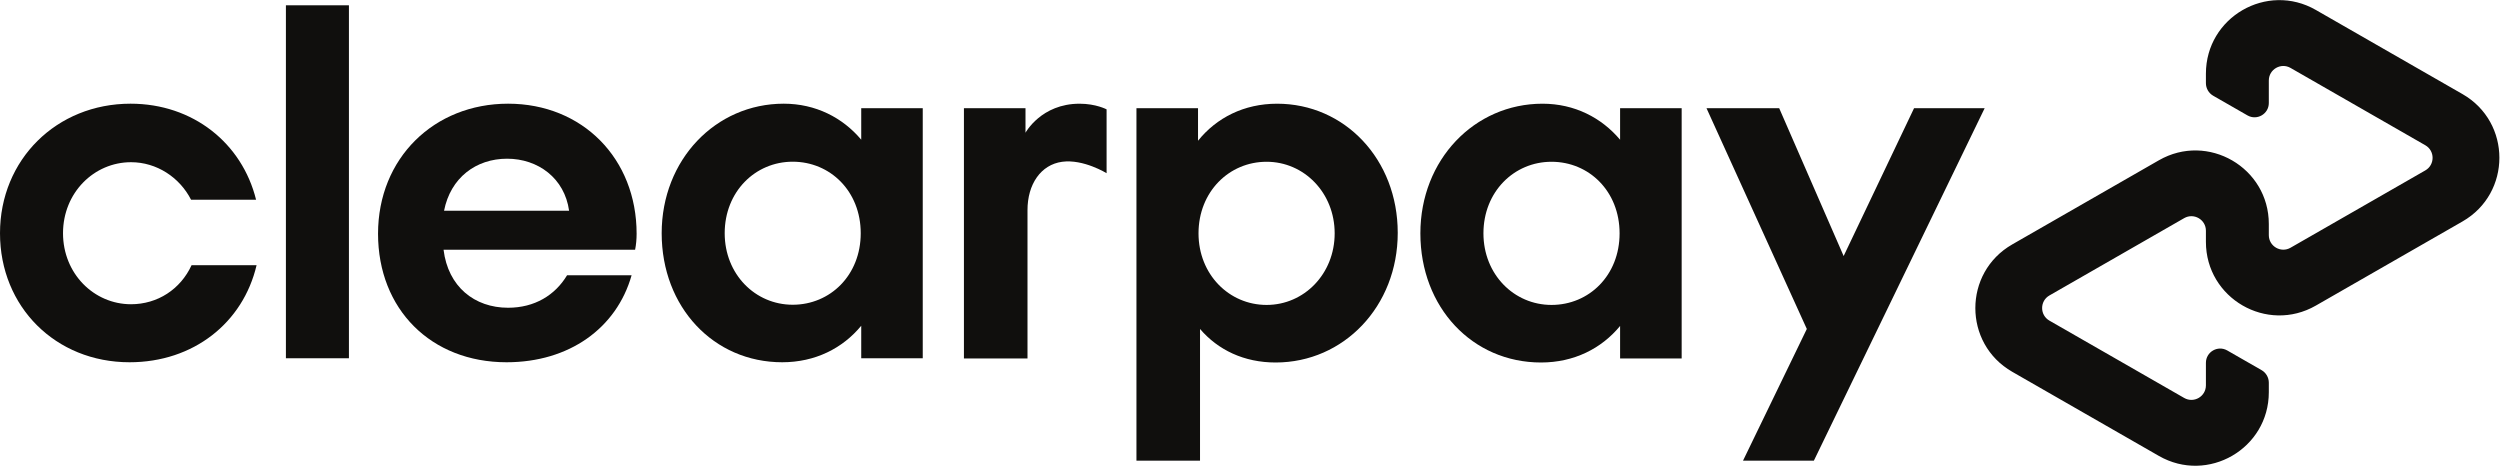
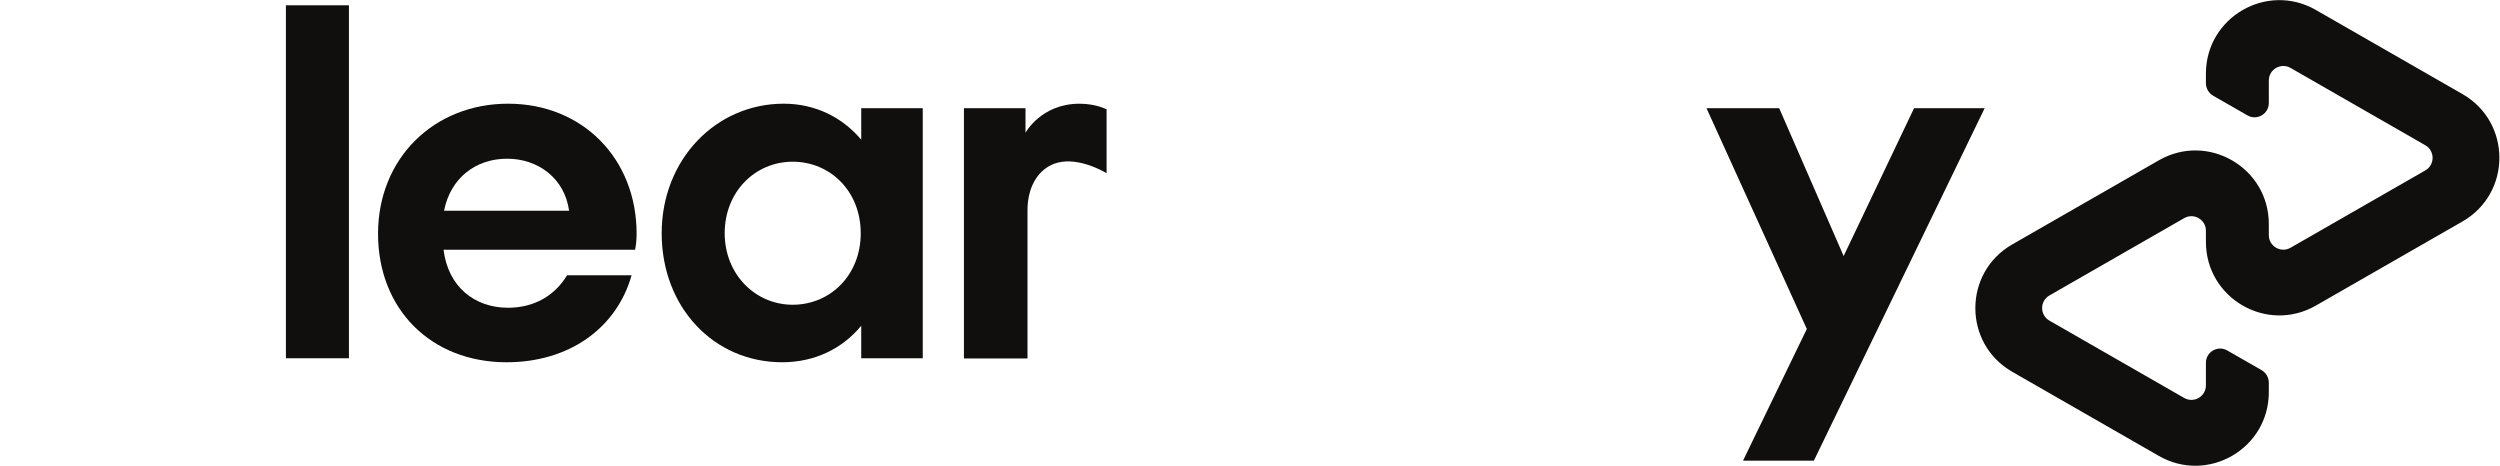
<svg xmlns="http://www.w3.org/2000/svg" xmlns:ns1="http://sodipodi.sourceforge.net/DTD/sodipodi-0.dtd" xmlns:ns2="http://www.inkscape.org/namespaces/inkscape" version="1.1" id="svg2" width="1581.987" height="294.733" viewBox="0 0 1581.987 294.733" ns1:docname="Clearpay_Logo_Black.eps">
  <defs id="defs6" />
  <ns1:namedview id="namedview4" pagecolor="#ffffff" bordercolor="#000000" borderopacity="0.25" ns2:showpageshadow="2" ns2:pageopacity="0.0" ns2:pagecheckerboard="0" ns2:deskcolor="#d1d1d1" />
  <g id="g8" ns2:groupmode="layer" ns2:label="ink_ext_XXXXXX" transform="matrix(1.333,0,0,-1.333,0,294.733)">
    <g id="g10" transform="scale(0.1)">
      <path d="M 9421.43,1697.36 8610.74,24.238 H 8274.38 L 8577.25,649.449 8101.04,1697.36 h 345.05 l 305.94,-701.739 334.27,701.739 h 335.13" style="fill:#100f0d;fill-opacity:1;fill-rule:nonzero;stroke:none" id="path12" />
-       <path d="M 5394.89,24.238 V 1697.36 h 292.28 v -154.44 c 87.92,109.29 218.62,175.83 375.44,175.83 320.79,0 572.67,-263.77 572.67,-613.08 0,-349.291 -256.62,-615.44 -579.79,-615.44 -149.7,0 -273.27,59.411 -358.82,159.2 V 24.238 Z M 6335.87,1103.31 c 0,192.46 -144.95,339.81 -323.15,339.81 -178.22,0 -323.18,-142.6 -323.18,-339.81 0,-194.861 144.96,-339.822 323.18,-339.822 178.2,0 323.15,147.344 323.15,339.822" style="fill:#100f0d;fill-opacity:1;fill-rule:nonzero;stroke:none" id="path14" />
-       <path d="M 7690.83,509.25 V 663.699 C 7602.91,556.762 7472.21,490.23 7315.39,490.23 c -325.54,0 -572.67,261.391 -572.67,613.08 0,349.29 256.62,615.44 579.79,615.44 152.07,0 280.4,-66.55 368.32,-171.1 v 149.71 h 292.28 V 509.25 Z m -2.39,594.06 c 0,199.58 -144.92,339.79 -323.16,339.79 -178.2,0 -323.17,-142.58 -323.17,-339.79 0,-194.849 144.97,-339.81 323.17,-339.81 178.24,0 323.16,140.191 323.16,339.81" style="fill:#100f0d;fill-opacity:1;fill-rule:nonzero;stroke:none" id="path16" />
      <path d="m 4868.19,1580.92 c 0,0 74.36,137.83 256.62,137.83 77.93,0 128.34,-26.82 128.34,-26.82 v -303.05 c 0,0 -109.97,67.91 -210.93,54.21 -100.95,-13.68 -164.85,-106.38 -164.53,-230.47 V 509.25 h -301.77 v 1188.11 h 292.27 v -116.44" style="fill:#100f0d;fill-opacity:1;fill-rule:nonzero;stroke:none" id="path18" />
      <path d="m 11689.9,1764.37 -345.7,198.31 -350.5,201.11 c -232.3,133.3 -521.9,-34.42 -521.9,-302.28 v -45.14 c 0,-24.7 13.2,-47.51 34.6,-59.8 l 162.6,-93.3 c 45.1,-25.89 101.4,6.68 101.4,58.69 v 106.92 c 0,52.93 57.2,86.07 103.1,59.73 l 320.4,-183.81 319.4,-183.25 c 46.1,-26.48 46.1,-93.02 0,-119.48 L 11193.9,1218.81 10873.5,1035 c -45.9,-26.34 -103.1,6.8 -103.1,59.74 v 53.11 c 0,267.86 -289.6,435.58 -521.9,302.28 l -350.57,-201.12 -345.62,-198.3 c -233.43,-133.929 -233.43,-470.628 0,-604.562 L 9897.93,247.852 10248.5,46.738 c 232.3,-133.309 521.9,34.422 521.9,302.274 v 45.25 c 0,24.699 -13.2,47.508 -34.6,59.808 l -162.7,93.301 c -45.1,25.891 -101.3,-6.68 -101.3,-58.699 V 381.66 c 0,-52.941 -57.3,-86.09 -103.2,-59.738 l -320.3,183.808 -319.43,183.25 c -46.13,26.469 -46.13,93.008 0,119.481 l 319.43,183.258 320.3,183.811 c 45.9,26.34 103.2,-6.8 103.2,-59.74 v -53.11 c 0,-267.86 289.6,-435.578 521.9,-302.282 l 350.5,201.114 345.7,198.308 c 233.4,133.92 233.4,470.63 0,604.55" style="fill:#100f0d;fill-opacity:1;fill-rule:nonzero;stroke:none" id="path20" />
-       <path d="M 1217.98,951.969 C 1153.88,678.922 918.828,491.352 614.922,491.352 263.535,491.352 0,754.91 0,1103.91 c 0,349.02 268.289,614.93 619.68,614.93 296.777,0 529.46,-187.56 595.93,-455.85 H 906.965 c -54.617,106.84 -163.824,178.06 -284.914,178.06 -175.699,0 -322.895,-144.82 -322.895,-337.14 0,-192.301 147.196,-337.148 322.895,-337.148 125.832,0 235.043,71.238 287.285,185.207 h 308.644" style="fill:#100f0d;fill-opacity:1;fill-rule:nonzero;stroke:none" id="path22" />
      <path d="M 1357.25,510.352 V 2185.91 H 1656.4 V 510.352 h -299.15" style="fill:#100f0d;fill-opacity:1;fill-rule:nonzero;stroke:none" id="path24" />
      <path d="m 2701.56,1210.75 c -21.37,154.32 -147.2,246.92 -294.41,246.92 -147.19,0 -268.28,-90.22 -299.15,-246.92 z m -595.94,-185.2 c 21.37,-175.671 147.21,-275.409 306.28,-275.409 125.84,0 223.18,59.371 280.16,154.339 h 306.28 c -71.23,-251.671 -296.78,-413.128 -593.56,-413.128 -358.51,0 -610.18,251.679 -610.18,610.188 0,358.51 265.91,617.3 617.3,617.3 353.76,0 610.19,-261.17 610.19,-617.3 0,-26.12 -2.38,-52.24 -7.13,-75.99 h -909.34" style="fill:#100f0d;fill-opacity:1;fill-rule:nonzero;stroke:none" id="path26" />
      <path d="m 4086.02,1103.91 c 0,199.44 -144.83,339.52 -322.9,339.52 -178.07,0 -322.89,-142.46 -322.89,-339.52 0,-194.68 144.82,-339.512 322.89,-339.512 178.07,0 322.9,140.082 322.9,339.512 z m 2.37,-593.558 V 664.68 c -87.85,-106.828 -218.43,-173.328 -375.12,-173.328 -325.28,0 -572.2,261.179 -572.2,612.558 0,349.02 256.42,614.93 579.32,614.93 151.94,0 280.15,-66.48 368,-170.95 v 149.58 h 292.03 V 510.352 h -292.03" style="fill:#100f0d;fill-opacity:1;fill-rule:nonzero;stroke:none" id="path28" />
    </g>
  </g>
</svg>